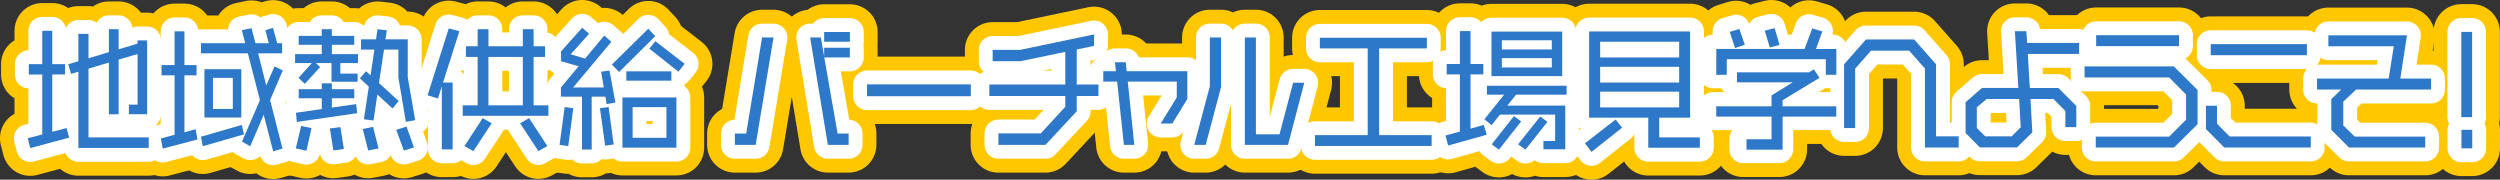
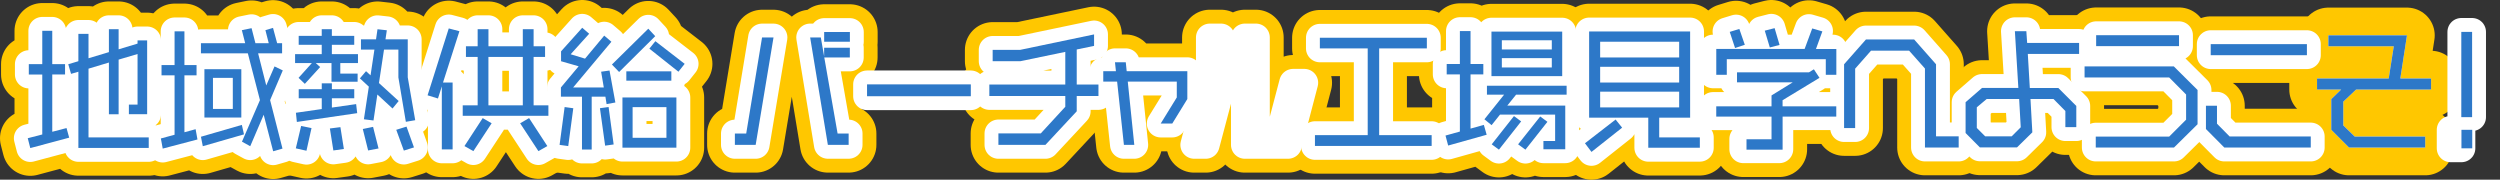
<svg xmlns="http://www.w3.org/2000/svg" xmlns:xlink="http://www.w3.org/1999/xlink" version="1.1" id="Layer_1" x="0px" y="0px" viewBox="0 0 900.76 64.74" style="enable-background:new 0 0 900.76 64.74;" xml:space="preserve">
  <rect x="0" y="0" width="900.76" height="64.74" fill="#333333" stroke="none" />
  <style type="text/css">
	.st0{fill:#FFC700;}
	.st1{clip-path:url(#SVGID_2_);fill:none;stroke:#FFC700;stroke-width:20;stroke-linejoin:round;stroke-miterlimit:10;}
	.st2{clip-path:url(#SVGID_4_);fill:none;stroke:#FFC700;stroke-width:20;stroke-linejoin:round;stroke-miterlimit:10;}
	.st3{clip-path:url(#SVGID_6_);fill:none;stroke:#FFC700;stroke-width:20;stroke-linejoin:round;stroke-miterlimit:10;}
	.st4{clip-path:url(#SVGID_8_);fill:none;stroke:#FFC700;stroke-width:20;stroke-linejoin:round;stroke-miterlimit:10;}
	.st5{clip-path:url(#SVGID_10_);fill:none;stroke:#FFC700;stroke-width:20;stroke-linejoin:round;stroke-miterlimit:10;}
	.st6{clip-path:url(#SVGID_12_);fill:none;stroke:#FFC700;stroke-width:20;stroke-linejoin:round;stroke-miterlimit:10;}
	.st7{clip-path:url(#SVGID_14_);fill:none;stroke:#FFC700;stroke-width:20;stroke-linejoin:round;stroke-miterlimit:10;}
	.st8{clip-path:url(#SVGID_16_);fill:none;stroke:#FFC700;stroke-width:20;stroke-linejoin:round;stroke-miterlimit:10;}
	.st9{clip-path:url(#SVGID_18_);fill:none;stroke:#FFC700;stroke-width:20;stroke-linejoin:round;stroke-miterlimit:10;}
	.st10{clip-path:url(#SVGID_20_);fill:none;stroke:#FFC700;stroke-width:20;stroke-linejoin:round;stroke-miterlimit:10;}
	.st11{clip-path:url(#SVGID_22_);fill:none;stroke:#FFC700;stroke-width:20;stroke-linejoin:round;stroke-miterlimit:10;}
	.st12{clip-path:url(#SVGID_24_);fill:none;stroke:#FFC700;stroke-width:20;stroke-linejoin:round;stroke-miterlimit:10;}
	.st13{clip-path:url(#SVGID_26_);fill:none;stroke:#FFC700;stroke-width:20;stroke-linejoin:round;stroke-miterlimit:10;}
	.st14{clip-path:url(#SVGID_28_);fill:none;stroke:#FFC700;stroke-width:20;stroke-linejoin:round;stroke-miterlimit:10;}
	.st15{clip-path:url(#SVGID_30_);fill:none;stroke:#FFC700;stroke-width:20;stroke-linejoin:round;stroke-miterlimit:10;}
	.st16{clip-path:url(#SVGID_32_);fill:none;stroke:#FFC700;stroke-width:20;stroke-linejoin:round;stroke-miterlimit:10;}
	.st17{clip-path:url(#SVGID_34_);fill:none;stroke:#FFC700;stroke-width:20;stroke-linejoin:round;stroke-miterlimit:10;}
	.st18{clip-path:url(#SVGID_36_);fill:none;stroke:#FFC700;stroke-width:20;stroke-linejoin:round;stroke-miterlimit:10;}
	.st19{clip-path:url(#SVGID_38_);fill:none;stroke:#FFC700;stroke-width:20;stroke-linejoin:round;stroke-miterlimit:10;}
	.st20{clip-path:url(#SVGID_40_);fill:none;stroke:#FFC700;stroke-width:20;stroke-linejoin:round;stroke-miterlimit:10;}
	.st21{fill:#FFFFFF;}
	.st22{clip-path:url(#SVGID_42_);fill:none;stroke:#FFFFFF;stroke-width:10;stroke-linejoin:round;stroke-miterlimit:10;}
	.st23{clip-path:url(#SVGID_44_);fill:none;stroke:#FFFFFF;stroke-width:10;stroke-linejoin:round;stroke-miterlimit:10;}
	.st24{clip-path:url(#SVGID_46_);fill:none;stroke:#FFFFFF;stroke-width:10;stroke-linejoin:round;stroke-miterlimit:10;}
	.st25{clip-path:url(#SVGID_48_);fill:none;stroke:#FFFFFF;stroke-width:10;stroke-linejoin:round;stroke-miterlimit:10;}
	.st26{clip-path:url(#SVGID_50_);fill:none;stroke:#FFFFFF;stroke-width:10;stroke-linejoin:round;stroke-miterlimit:10;}
	.st27{clip-path:url(#SVGID_52_);fill:none;stroke:#FFFFFF;stroke-width:10;stroke-linejoin:round;stroke-miterlimit:10;}
	.st28{fill:none;stroke:#FFFFFF;stroke-width:10;stroke-linejoin:round;stroke-miterlimit:10;}
	.st29{clip-path:url(#SVGID_54_);fill:none;stroke:#FFFFFF;stroke-width:10;stroke-linejoin:round;stroke-miterlimit:10;}
	.st30{clip-path:url(#SVGID_56_);fill:none;stroke:#FFFFFF;stroke-width:10;stroke-linejoin:round;stroke-miterlimit:10;}
	.st31{clip-path:url(#SVGID_58_);fill:none;stroke:#FFFFFF;stroke-width:10;stroke-linejoin:round;stroke-miterlimit:10;}
	.st32{clip-path:url(#SVGID_60_);fill:none;stroke:#FFFFFF;stroke-width:10;stroke-linejoin:round;stroke-miterlimit:10;}
	.st33{clip-path:url(#SVGID_62_);fill:none;stroke:#FFFFFF;stroke-width:10;stroke-linejoin:round;stroke-miterlimit:10;}
	.st34{clip-path:url(#SVGID_64_);fill:none;stroke:#FFFFFF;stroke-width:10;stroke-linejoin:round;stroke-miterlimit:10;}
	.st35{clip-path:url(#SVGID_66_);fill:none;stroke:#FFFFFF;stroke-width:10;stroke-linejoin:round;stroke-miterlimit:10;}
	.st36{clip-path:url(#SVGID_68_);fill:none;stroke:#FFFFFF;stroke-width:10;stroke-linejoin:round;stroke-miterlimit:10;}
	.st37{clip-path:url(#SVGID_70_);fill:none;stroke:#FFFFFF;stroke-width:10;stroke-linejoin:round;stroke-miterlimit:10;}
	.st38{clip-path:url(#SVGID_72_);fill:none;stroke:#FFFFFF;stroke-width:10;stroke-linejoin:round;stroke-miterlimit:10;}
	.st39{clip-path:url(#SVGID_74_);fill:none;stroke:#FFFFFF;stroke-width:10;stroke-linejoin:round;stroke-miterlimit:10;}
	.st40{clip-path:url(#SVGID_76_);fill:none;stroke:#FFFFFF;stroke-width:10;stroke-linejoin:round;stroke-miterlimit:10;}
	.st41{clip-path:url(#SVGID_78_);fill:none;stroke:#FFFFFF;stroke-width:10;stroke-linejoin:round;stroke-miterlimit:10;}
	.st42{fill:#2D78C8;}
</style>
  <path class="st0" d="M10.91,53.35L10,49.8l5.23-1.35v-21.6h-4.85V23.1h4.85v-12h3.6v12h4.61v3.74h-4.61v20.64l5.14-1.34l0.96,3.46  L10.91,53.35z M28.24,53.3V25.84l-2.64,0.77l-1.01-3.46l3.65-1.1v-9.84h3.65v8.78l7.35-2.21v-8.26h3.5v7.25l6.82-2.06v-1.15h3.46  v26.59h-6.58V37.7h3.12V19.46l-6.82,2.02v19.68h-3.5V22.53l-7.35,2.21v24.77h21.7v3.79H28.24z" />
  <g>
    <defs>
      <rect id="SVGID_1_" y="0" width="900.76" height="64.74" />
    </defs>
    <clipPath id="SVGID_2_">
      <use xlink:href="#SVGID_1_" style="overflow:visible;" />
    </clipPath>
    <path class="st1" d="M10.91,53.35L10,49.8l5.23-1.35v-21.6h-4.85V23.1h4.85v-12h3.6v12h4.61v3.74h-4.61v20.64l5.14-1.34l0.96,3.46   L10.91,53.35z M28.24,53.3V25.84l-2.64,0.77l-1.01-3.46l3.65-1.1v-9.84h3.65v8.78l7.35-2.21v-8.26h3.5v7.25l6.82-2.06v-1.15h3.46   v26.59h-6.58V37.7h3.12V19.46l-6.82,2.02v19.68h-3.5V22.53l-7.35,2.21v24.77h21.7v3.79H28.24z" />
  </g>
  <path class="st0" d="M58.63,53.54l-0.67-3.65l4.94-1.34V27.14h-4.7v-3.7h4.7V11.3h3.55v12.15h4.37v3.7h-4.37v20.5l4.03-1.1l0.67,3.7  L58.63,53.54z M97.32,36.07l4.46,17.47l-3.36,0.96l-3.41-13.15l-4.85,11.33l-2.98-1.63l6.48-14.98L89.3,19.22H72.4v-3.65h15.94  l-1.2-4.7l3.5-0.72l1.39,5.42h4.8l-1.2-4.7l2.74-0.82l1.49,5.52h1.78v3.65H93l2.93,11.57l2.98-6.86l2.98,1.44L97.32,36.07z   M73.07,52.68l-0.67-3.41l14.74-4.27l0.77,3.41L73.07,52.68z M73.65,24.93h13.3v17.43h-13.3V24.93z M83.88,28.05h-7.15v11.19h7.15  V28.05z" />
  <g>
    <defs>
      <rect id="SVGID_3_" y="0" width="900.76" height="64.74" />
    </defs>
    <clipPath id="SVGID_4_">
      <use xlink:href="#SVGID_3_" style="overflow:visible;" />
    </clipPath>
    <path class="st2" d="M58.63,53.54l-0.67-3.65l4.94-1.34V27.14h-4.7v-3.7h4.7V11.3h3.55v12.15h4.37v3.7h-4.37v20.5l4.03-1.1   l0.67,3.7L58.63,53.54z M97.32,36.07l4.46,17.47l-3.36,0.96l-3.41-13.15l-4.85,11.33l-2.98-1.63l6.48-14.98L89.3,19.22H72.4v-3.65   h15.94l-1.2-4.7l3.5-0.72l1.39,5.42h4.8l-1.2-4.7l2.74-0.82l1.49,5.52h1.78v3.65H93l2.93,11.57l2.98-6.86l2.98,1.44L97.32,36.07z    M73.07,52.68l-0.67-3.41l14.74-4.27l0.77,3.41L73.07,52.68z M73.65,24.93h13.3v17.43h-13.3V24.93z M83.88,28.05h-7.15v11.19h7.15   V28.05z" />
  </g>
  <path class="st0" d="M122.61,22.72v3.79h6.24v2.93h-9.41v-6.72h-5.67l1.58,1.44l-5.52,6.05l-2.26-2.16l4.8-5.33h-6.05V19.5h9.6  v-3.36h-8.3v-3.22h8.3v-2.4h3.65v2.4h8.06v3.22h-8.06v3.36h9.41v3.22H122.61z M110.42,54.31l-3.84-0.86l1.92-8.07l3.74,0.77  L110.42,54.31z M106.96,43.94l-0.34-3.31l9.31-1.34v-3.89h-8.3v-3.26h8.3v-2.11h3.65v2.11h8.06v3.26h-8.06v3.36l8.74-1.25l0.38,3.26  L106.96,43.94z M120.11,54.21l-1.25-7.92l3.79-0.48l1.25,7.87L120.11,54.21z M146.23,43.89l-2.69-15.99V17.87h-5.18l-1.82,12.05  l7.1,6.48l-2.21,2.69l-5.47-5.04l-1.39,9.36l-3.46-0.43l1.78-11.76l-3.22-2.98l2.21-2.59l1.63,1.49l1.39-9.26h-4.85v-3.7h5.43  l0.53-3.65l3.36,0.38l-0.48,3.26h8.02v13.68l2.69,15.46L146.23,43.89z M132.64,54.21l-1.92-7.73l3.7-0.77l1.97,7.78L132.64,54.21z   M145.51,54.26l-2.74-7.49l3.7-1.15l2.69,7.49L145.51,54.26z" />
  <g>
    <defs>
      <rect id="SVGID_5_" y="0" width="900.76" height="64.74" />
    </defs>
    <clipPath id="SVGID_6_">
      <use xlink:href="#SVGID_5_" style="overflow:visible;" />
    </clipPath>
    <path class="st3" d="M122.61,22.72v3.79h6.24v2.93h-9.41v-6.72h-5.67l1.58,1.44l-5.52,6.05l-2.26-2.16l4.8-5.33h-6.05V19.5h9.6   v-3.36h-8.3v-3.22h8.3v-2.4h3.65v2.4h8.06v3.22h-8.06v3.36h9.41v3.22H122.61z M110.42,54.31l-3.84-0.86l1.92-8.07l3.74,0.77   L110.42,54.31z M106.96,43.94l-0.34-3.31l9.31-1.34v-3.89h-8.3v-3.26h8.3v-2.11h3.65v2.11h8.06v3.26h-8.06v3.36l8.74-1.25   l0.38,3.26L106.96,43.94z M120.11,54.21l-1.25-7.92l3.79-0.48l1.25,7.87L120.11,54.21z M146.23,43.89l-2.69-15.99V17.87h-5.18   l-1.82,12.05l7.1,6.48l-2.21,2.69l-5.47-5.04l-1.39,9.36l-3.46-0.43l1.78-11.76l-3.22-2.98l2.21-2.59l1.63,1.49l1.39-9.26h-4.85   v-3.7h5.43l0.53-3.65l3.36,0.38l-0.48,3.26h8.02v13.68l2.69,15.46L146.23,43.89z M132.64,54.21l-1.92-7.73l3.7-0.77l1.97,7.78   L132.64,54.21z M145.51,54.26l-2.74-7.49l3.7-1.15l2.69,7.49L145.51,54.26z" />
  </g>
  <path class="st0" d="M159.62,29.73h3.46v24.1h-3.89V31.12l-1.39,4.37l-3.74-1.15l7.63-24.1l3.84,1.01L159.62,29.73z M166.72,41.73  v-3.79h5.38V20.51h-4.22v-3.84h4.22v-6.15h3.89v6.15h12.38v-6.15h3.89v6.15h4.13v3.84h-4.13v17.43h5.33v3.79H166.72z M170.56,54.45  l-3.22-1.82l6.58-10.08l3.22,1.87L170.56,54.45z M188.37,20.51h-12.39v17.43h12.39V20.51z M193.99,54.45l-6.58-10.03l3.22-1.87  l6.58,10.08L193.99,54.45z" />
  <g>
    <defs>
      <rect id="SVGID_7_" y="0" width="900.76" height="64.74" />
    </defs>
    <clipPath id="SVGID_8_">
      <use xlink:href="#SVGID_7_" style="overflow:visible;" />
    </clipPath>
    <path class="st4" d="M159.62,29.73h3.46v24.1h-3.89V31.12l-1.39,4.37l-3.74-1.15l7.63-24.1l3.84,1.01L159.62,29.73z M166.72,41.73   v-3.79h5.38V20.51h-4.22v-3.84h4.22v-6.15h3.89v6.15h12.38v-6.15h3.89v6.15h4.13v3.84h-4.13v17.43h5.33v3.79H166.72z M170.56,54.45   l-3.22-1.82l6.58-10.08l3.22,1.87L170.56,54.45z M188.37,20.51h-12.39v17.43h12.39V20.51z M193.99,54.45l-6.58-10.03l3.22-1.87   l6.58,10.08L193.99,54.45z" />
  </g>
  <path class="st0" d="M204.74,52.63l-3.12-0.43l1.82-13.63l3.12,0.43L204.74,52.63z M218.56,37.51l-0.43-2.69h-4.94v19.06h-3.5V34.82  h-7.59v-3.31l6.39-7.63l-6.34-1.82V18.5l7.63-8.5l2.5,2.16l-6.67,7.39l5.18,1.58l6.91-8.3l2.59,2.21l-13.78,16.47h11.04l-0.96-5.67  l3.02-0.43l2.11,11.52L218.56,37.51z M218.03,52.48l-1.87-13.49l3.12-0.43l1.82,13.49L218.03,52.48z M223.07,25.94l-2.59-2.69  l13.1-12.91l2.5,2.69L223.07,25.94z M224.27,35.11h19.44v18.1h-19.44V35.11z M225.67,25.7h16.22v3.36h-16.22V25.7z M240.12,38.61  h-12.19v11.04h12.19V38.61z M244.44,25.84l-10.47-8.31l2.16-2.69l10.56,8.16L244.44,25.84z" />
  <g>
    <defs>
      <rect id="SVGID_9_" y="0" width="900.76" height="64.74" />
    </defs>
    <clipPath id="SVGID_10_">
      <use xlink:href="#SVGID_9_" style="overflow:visible;" />
    </clipPath>
    <path class="st5" d="M204.74,52.63l-3.12-0.43l1.82-13.63l3.12,0.43L204.74,52.63z M218.56,37.51l-0.43-2.69h-4.94v19.06h-3.5   V34.82h-7.59v-3.31l6.39-7.63l-6.34-1.82V18.5l7.63-8.5l2.5,2.16l-6.67,7.39l5.18,1.58l6.91-8.3l2.59,2.21l-13.78,16.47h11.04   l-0.96-5.67l3.02-0.43l2.11,11.52L218.56,37.51z M218.03,52.48l-1.87-13.49l3.12-0.43l1.82,13.49L218.03,52.48z M223.07,25.94   l-2.59-2.69l13.1-12.91l2.5,2.69L223.07,25.94z M224.27,35.11h19.44v18.1h-19.44V35.11z M225.67,25.7h16.22v3.36h-16.22V25.7z    M240.12,38.61h-12.19v11.04h12.19V38.61z M244.44,25.84l-10.47-8.31l2.16-2.69l10.56,8.16L244.44,25.84z" />
  </g>
  <path class="st0" d="M272.27,52.2h-7.49v-4.08h4.08l5.71-34.61h4.13L272.27,52.2z M296.99,20.7l4.8,27.41h3.98v4.08h-7.49  l-6.38-38.69h3.84l1.2,6.82V17.2h9.26v3.5H296.99z M296.95,11.54h9.27v3.5h-9.27V11.54z" />
  <g>
    <defs>
      <rect id="SVGID_11_" y="0" width="900.76" height="64.74" />
    </defs>
    <clipPath id="SVGID_12_">
      <use xlink:href="#SVGID_11_" style="overflow:visible;" />
    </clipPath>
    <path class="st6" d="M272.27,52.2h-7.49v-4.08h4.08l5.71-34.61h4.13L272.27,52.2z M296.99,20.7l4.8,27.41h3.98v4.08h-7.49   l-6.38-38.69h3.84l1.2,6.82V17.2h9.26v3.5H296.99z M296.95,11.54h9.27v3.5h-9.27V11.54z" />
  </g>
  <rect x="312.4" y="30.4" class="st0" width="37.39" height="4.27" />
  <g>
    <defs>
-       <rect id="SVGID_13_" y="0" width="900.76" height="64.74" />
-     </defs>
+       </defs>
    <clipPath id="SVGID_14_">
      <use xlink:href="#SVGID_13_" style="overflow:visible;" />
    </clipPath>
    <rect x="312.4" y="30.4" class="st7" width="37.39" height="4.27" />
  </g>
  <polygon class="st0" points="387.95,34.58 387.95,40.1 376.67,52.2 359.73,52.2 359.73,48.07 374.99,48.07 383.83,38.47   383.83,34.58 356.46,34.58 356.46,30.45 383.83,30.45 383.83,18.69 367.65,22.05 357.66,22.05 357.66,17.97 367.55,17.97   394.2,12.4 394.2,16.53 387.95,17.83 387.95,30.45 395.78,30.45 395.78,34.58 " />
  <g>
    <defs>
      <rect id="SVGID_15_" y="0" width="900.76" height="64.74" />
    </defs>
    <clipPath id="SVGID_16_">
      <use xlink:href="#SVGID_15_" style="overflow:visible;" />
    </clipPath>
    <polygon class="st8" points="387.95,34.58 387.95,40.1 376.67,52.2 359.73,52.2 359.73,48.07 374.99,48.07 383.83,38.47    383.83,34.58 356.46,34.58 356.46,30.45 383.83,30.45 383.83,18.69 367.65,22.05 357.66,22.05 357.66,17.97 367.55,17.97    394.2,12.4 394.2,16.53 387.95,17.83 387.95,30.45 395.78,30.45 395.78,34.58  " />
  </g>
  <polygon class="st0" points="422.37,44.52 418.2,44.52 424,35.11 424,29.39 406.34,29.39 408.69,52.2 404.95,52.2 402.5,29.39   397.51,29.39 397.51,25.65 402.07,25.65 401.73,22.43 405.62,22.43 405.95,25.65 427.8,25.65 427.8,35.68 " />
  <g>
    <defs>
      <rect id="SVGID_17_" y="0" width="900.76" height="64.74" />
    </defs>
    <clipPath id="SVGID_18_">
      <use xlink:href="#SVGID_17_" style="overflow:visible;" />
    </clipPath>
    <polygon class="st9" points="422.37,44.52 418.2,44.52 424,35.11 424,29.39 406.34,29.39 408.69,52.2 404.95,52.2 402.5,29.39    397.51,29.39 397.51,25.65 402.07,25.65 401.73,22.43 405.62,22.43 405.95,25.65 427.8,25.65 427.8,35.68  " />
  </g>
  <path class="st0" d="M434.42,52.2h-4.13l5.62-21.12V13.5h4.03v17.91L434.42,52.2z M464.08,52.2h-15.55V13.5h3.98v34.9h8.5l4.9-18.58  h4.03L464.08,52.2z" />
  <g>
    <defs>
      <rect id="SVGID_19_" y="0" width="900.76" height="64.74" />
    </defs>
    <clipPath id="SVGID_20_">
      <use xlink:href="#SVGID_19_" style="overflow:visible;" />
    </clipPath>
    <path class="st10" d="M434.42,52.2h-4.13l5.62-21.12V13.5h4.03v17.91L434.42,52.2z M464.08,52.2h-15.55V13.5h3.98v34.9h8.5   l4.9-18.58h4.03L464.08,52.2z" />
  </g>
  <polygon class="st0" points="473.78,52.58 473.78,48.69 492.79,48.69 492.79,17.44 475.55,17.44 475.55,13.6 514.1,13.6   514.1,17.44 496.92,17.44 496.92,48.69 515.83,48.69 515.83,52.58 " />
  <g>
    <defs>
      <rect id="SVGID_21_" y="0" width="900.76" height="64.74" />
    </defs>
    <clipPath id="SVGID_22_">
      <use xlink:href="#SVGID_21_" style="overflow:visible;" />
    </clipPath>
    <polygon class="st11" points="473.78,52.58 473.78,48.69 492.79,48.69 492.79,17.44 475.55,17.44 475.55,13.6 514.1,13.6    514.1,17.44 496.92,17.44 496.92,48.69 515.83,48.69 515.83,52.58  " />
  </g>
  <path class="st0" d="M521.78,52.44l-0.96-3.6l5.18-1.44V26.8h-4.75v-3.74H526V11.2h3.84v11.86h4.61v3.74h-4.61v19.54l4.8-1.34  l1.01,3.55L521.78,52.44z M546.26,34.1l-3.17,3.94h20.88v15.75h-7.87V50.8h4.22v-9.5h-19.87l-3.02,3.79l-2.59-2.11l7.1-8.88h-6.19  v-3.22h28.71v3.22H546.26z M537.38,11.39h25.49v16.03h-25.49V11.39z M540.07,53.92L537.47,52l8.02-10.18l2.59,1.92L540.07,53.92z   M559.12,14.51h-18v3.31h18V14.51z M559.12,20.94h-18v3.36h18V20.94z M549.62,53.92L546.98,52l7.97-10.03l2.59,1.92L549.62,53.92z" />
  <g>
    <defs>
      <rect id="SVGID_23_" y="0" width="900.76" height="64.74" />
    </defs>
    <clipPath id="SVGID_24_">
      <use xlink:href="#SVGID_23_" style="overflow:visible;" />
    </clipPath>
    <path class="st12" d="M521.78,52.44l-0.96-3.6l5.18-1.44V26.8h-4.75v-3.74H526V11.2h3.84v11.86h4.61v3.74h-4.61v19.54l4.8-1.34   l1.01,3.55L521.78,52.44z M546.26,34.1l-3.17,3.94h20.88v15.75h-7.87V50.8h4.22v-9.5h-19.87l-3.02,3.79l-2.59-2.11l7.1-8.88h-6.19   v-3.22h28.71v3.22H546.26z M537.38,11.39h25.49v16.03h-25.49V11.39z M540.07,53.92L537.47,52l8.02-10.18l2.59,1.92L540.07,53.92z    M559.12,14.51h-18v3.31h18V14.51z M559.12,20.94h-18v3.36h18V20.94z M549.62,53.92L546.98,52l7.97-10.03l2.59,1.92L549.62,53.92z" />
  </g>
  <path class="st0" d="M573.42,54.74l-2.35-3.12l11.04-8.55l2.35,2.93L573.42,54.74z M593.88,53.25V42.4h-21.31V11.34h36.39V42.4  h-11.14v7.1h14.64v3.74H593.88z M605.01,15.04h-28.47v5.67h28.47V15.04z M605.01,24.06h-28.47v5.67h28.47V24.06z M605.01,33.04  h-28.47v5.66h28.47V33.04z" />
  <g>
    <defs>
      <rect id="SVGID_25_" y="0" width="900.76" height="64.74" />
    </defs>
    <clipPath id="SVGID_26_">
      <use xlink:href="#SVGID_25_" style="overflow:visible;" />
    </clipPath>
    <path class="st13" d="M573.42,54.74l-2.35-3.12l11.04-8.55l2.35,2.93L573.42,54.74z M593.88,53.25V42.4h-21.31V11.34h36.39V42.4   h-11.14v7.1h14.64v3.74H593.88z M605.01,15.04h-28.47v5.67h28.47V15.04z M605.01,24.06h-28.47v5.67h28.47V24.06z M605.01,33.04   h-28.47v5.66h28.47V33.04z" />
  </g>
-   <path class="st0" d="M656.66,26.8v-5.62h-35.67v5.62h-3.79v-9.31h31.83l2.74-7.39l3.65,1.06l-2.3,6.34h7.35v9.31H656.66z   M641.11,41.87v11.91H628.1v-3.74h9.02v-8.16H617.2v-3.7h19.92v-3.94l7.63-4.71h-20.07v-3.6h25.92l1.78-1.1l2.02,3.07l-13.3,8.06  v2.21h19.35v3.7H641.11z M623.97,17.15l-1.92-5.81l3.46-1.06l1.97,5.71L623.97,17.15z M636.5,16.96l-1.82-6.05l3.55-0.91l1.78,6.05  L636.5,16.96z" />
  <g>
    <defs>
      <rect id="SVGID_27_" y="0" width="900.76" height="64.74" />
    </defs>
    <clipPath id="SVGID_28_">
      <use xlink:href="#SVGID_27_" style="overflow:visible;" />
    </clipPath>
    <path class="st14" d="M656.66,26.8v-5.62h-35.67v5.62h-3.79v-9.31h31.83l2.74-7.39l3.65,1.06l-2.3,6.34h7.35v9.31H656.66z    M641.11,41.87v11.91H628.1v-3.74h9.02v-8.16H617.2v-3.7h19.92v-3.94l7.63-4.71h-20.07v-3.6h25.92l1.78-1.1l2.02,3.07l-13.3,8.06   v2.21h19.35v3.7H641.11z M623.97,17.15l-1.92-5.81l3.46-1.06l1.97,5.71L623.97,17.15z M636.5,16.96l-1.82-6.05l3.55-0.91l1.78,6.05   L636.5,16.96z" />
  </g>
  <polygon class="st0" points="693.57,53.16 693.57,24.69 687.86,18.26 674.13,18.26 668.42,24.74 668.42,46.15 664.43,46.15   664.43,23.15 672.31,14.22 689.68,14.22 697.56,23.15 697.56,49.12 705.72,49.12 705.72,53.16 " />
  <g>
    <defs>
      <rect id="SVGID_29_" y="0" width="900.76" height="64.74" />
    </defs>
    <clipPath id="SVGID_30_">
      <use xlink:href="#SVGID_29_" style="overflow:visible;" />
    </clipPath>
    <polygon class="st15" points="693.57,53.16 693.57,24.69 687.86,18.26 674.13,18.26 668.42,24.74 668.42,46.15 664.43,46.15    664.43,23.15 672.31,14.22 689.68,14.22 697.56,23.15 697.56,49.12 705.72,49.12 705.72,53.16  " />
  </g>
  <path class="st0" d="M730.63,19.46l0.72,12.24h10.27l6.48,6.48v7.63h-3.94V40l-4.27-4.32h-8.3l0.67,12l-5.52,5.42h-13.39l-5.14-5.18  V36.83l5.91-5.14h13.1l-1.25-20.45h4.13l0.29,4.22h18.72v3.98H730.63z M727.51,35.68H715.8l-3.55,2.98v7.44l3.02,3.02h9.55  l3.26-3.26L727.51,35.68z" />
  <g>
    <defs>
      <rect id="SVGID_31_" y="0" width="900.76" height="64.74" />
    </defs>
    <clipPath id="SVGID_32_">
      <use xlink:href="#SVGID_31_" style="overflow:visible;" />
    </clipPath>
    <path class="st16" d="M730.63,19.46l0.72,12.24h10.27l6.48,6.48v7.63h-3.94V40l-4.27-4.32h-8.3l0.67,12l-5.52,5.42h-13.39   l-5.14-5.18V36.83l5.91-5.14h13.1l-1.25-20.45h4.13l0.29,4.22h18.72v3.98H730.63z M727.51,35.68H715.8l-3.55,2.98v7.44l3.02,3.02   h9.55l3.26-3.26L727.51,35.68z" />
  </g>
  <path class="st0" d="M783.29,53.16h-28.18v-3.94h26.45l6.1-6.1v-9.07l-6.1-6.14h-30.48v-3.98h32.16l8.55,8.5v12.34L783.29,53.16z   M755.25,12.69h29.86v3.94h-29.86V12.69z" />
  <g>
    <defs>
      <rect id="SVGID_33_" y="0" width="900.76" height="64.74" />
    </defs>
    <clipPath id="SVGID_34_">
      <use xlink:href="#SVGID_33_" style="overflow:visible;" />
    </clipPath>
    <path class="st17" d="M783.29,53.16h-28.18v-3.94h26.45l6.1-6.1v-9.07l-6.1-6.14h-30.48v-3.98h32.16l8.55,8.5v12.34L783.29,53.16z    M755.25,12.69h29.86v3.94h-29.86V12.69z" />
  </g>
  <path class="st0" d="M801.43,53.16l-6.62-6.67v-8.4h3.98v6.48l4.56,4.61h29.23v3.98H801.43z M796.53,15.9h34.66v3.98h-34.66V15.9z" />
  <g>
    <defs>
      <rect id="SVGID_35_" y="0" width="900.76" height="64.74" />
    </defs>
    <clipPath id="SVGID_36_">
      <use xlink:href="#SVGID_35_" style="overflow:visible;" />
    </clipPath>
    <path class="st18" d="M801.43,53.16l-6.62-6.67v-8.4h3.98v6.48l4.56,4.61h29.23v3.98H801.43z M796.53,15.9h34.66v3.98h-34.66V15.9z   " />
  </g>
  <polygon class="st0" points="848.9,32.27 844.29,36.64 844.29,45.19 848.42,49.22 873.81,49.22 873.81,53.16 846.36,53.16   839.97,46.77 839.97,35.73 843.52,32.27 834.84,32.27 834.84,28.29 860.66,28.29 862.49,16.67 838.92,16.67 838.92,12.74   867.24,12.74 864.84,28.29 875.93,28.29 875.93,32.27 " />
  <g>
    <defs>
      <rect id="SVGID_37_" y="0" width="900.76" height="64.74" />
    </defs>
    <clipPath id="SVGID_38_">
      <use xlink:href="#SVGID_37_" style="overflow:visible;" />
    </clipPath>
    <polygon class="st19" points="848.9,32.27 844.29,36.64 844.29,45.19 848.42,49.22 873.81,49.22 873.81,53.16 846.36,53.16    839.97,46.77 839.97,35.73 843.52,32.27 834.84,32.27 834.84,28.29 860.66,28.29 862.49,16.67 838.92,16.67 838.92,12.74    867.24,12.74 864.84,28.29 875.93,28.29 875.93,32.27  " />
  </g>
  <path class="st0" d="M886.82,11.49h3.89v30.72h-3.89V11.49z M886.87,46.77h3.89v6.67h-3.89V46.77z" />
  <g>
    <defs>
      <rect id="SVGID_39_" y="0" width="900.76" height="64.74" />
    </defs>
    <clipPath id="SVGID_40_">
      <use xlink:href="#SVGID_39_" style="overflow:visible;" />
    </clipPath>
-     <path class="st20" d="M886.82,11.49h3.89v30.72h-3.89V11.49z M886.87,46.77h3.89v6.67h-3.89V46.77z" />
  </g>
  <path class="st21" d="M10.91,53.35L10,49.8l5.23-1.35v-21.6h-4.85V23.1h4.85v-12h3.6v12h4.61v3.74h-4.61v20.64l5.14-1.34l0.96,3.46  L10.91,53.35z M28.24,53.3V25.84l-2.64,0.77l-1.01-3.46l3.65-1.1v-9.84h3.65v8.78l7.35-2.21v-8.26h3.5v7.25l6.82-2.06v-1.15h3.46  v26.59h-6.58V37.7h3.12V19.46l-6.82,2.02v19.68h-3.5V22.53l-7.35,2.21v24.77h21.7v3.79H28.24z" />
  <g>
    <defs>
      <rect id="SVGID_41_" y="0" width="900.76" height="64.74" />
    </defs>
    <clipPath id="SVGID_42_">
      <use xlink:href="#SVGID_41_" style="overflow:visible;" />
    </clipPath>
    <path class="st22" d="M10.91,53.35L10,49.8l5.23-1.35v-21.6h-4.85V23.1h4.85v-12h3.6v12h4.61v3.74h-4.61v20.64l5.14-1.34l0.96,3.46   L10.91,53.35z M28.24,53.3V25.84l-2.64,0.77l-1.01-3.46l3.65-1.1v-9.84h3.65v8.78l7.35-2.21v-8.26h3.5v7.25l6.82-2.06v-1.15h3.46   v26.59h-6.58V37.7h3.12V19.46l-6.82,2.02v19.68h-3.5V22.53l-7.35,2.21v24.77h21.7v3.79H28.24z" />
  </g>
  <path class="st21" d="M58.63,53.54l-0.67-3.65l4.94-1.34V27.14h-4.7v-3.7h4.7V11.3h3.55v12.15h4.37v3.7h-4.37v20.5l4.03-1.1  l0.67,3.7L58.63,53.54z M97.32,36.07l4.46,17.47l-3.36,0.96l-3.41-13.15l-4.85,11.33l-2.98-1.63l6.48-14.98L89.3,19.22H72.4v-3.65  h15.94l-1.2-4.7l3.5-0.72l1.39,5.42h4.8l-1.2-4.7l2.74-0.82l1.49,5.52h1.78v3.65H93l2.93,11.57l2.98-6.86l2.98,1.44L97.32,36.07z   M73.07,52.68l-0.67-3.41l14.74-4.27l0.77,3.41L73.07,52.68z M73.65,24.93h13.3v17.43h-13.3V24.93z M83.88,28.05h-7.15v11.19h7.15  V28.05z" />
  <g>
    <defs>
      <rect id="SVGID_43_" y="0" width="900.76" height="64.74" />
    </defs>
    <clipPath id="SVGID_44_">
      <use xlink:href="#SVGID_43_" style="overflow:visible;" />
    </clipPath>
    <path class="st23" d="M58.63,53.54l-0.67-3.65l4.94-1.34V27.14h-4.7v-3.7h4.7V11.3h3.55v12.15h4.37v3.7h-4.37v20.5l4.03-1.1   l0.67,3.7L58.63,53.54z M97.32,36.07l4.46,17.47l-3.36,0.96l-3.41-13.15l-4.85,11.33l-2.98-1.63l6.48-14.98L89.3,19.22H72.4v-3.65   h15.94l-1.2-4.7l3.5-0.72l1.39,5.42h4.8l-1.2-4.7l2.74-0.82l1.49,5.52h1.78v3.65H93l2.93,11.57l2.98-6.86l2.98,1.44L97.32,36.07z    M73.07,52.68l-0.67-3.41l14.74-4.27l0.77,3.41L73.07,52.68z M73.65,24.93h13.3v17.43h-13.3V24.93z M83.88,28.05h-7.15v11.19h7.15   V28.05z" />
  </g>
  <path class="st21" d="M122.61,22.72v3.79h6.24v2.93h-9.41v-6.72h-5.67l1.58,1.44l-5.52,6.05l-2.26-2.16l4.8-5.33h-6.05V19.5h9.6  v-3.36h-8.3v-3.22h8.3v-2.4h3.65v2.4h8.06v3.22h-8.06v3.36h9.41v3.22H122.61z M110.42,54.31l-3.84-0.86l1.92-8.07l3.74,0.77  L110.42,54.31z M106.96,43.94l-0.34-3.31l9.31-1.34v-3.89h-8.3v-3.26h8.3v-2.11h3.65v2.11h8.06v3.26h-8.06v3.36l8.74-1.25l0.38,3.26  L106.96,43.94z M120.11,54.21l-1.25-7.92l3.79-0.48l1.25,7.87L120.11,54.21z M146.23,43.89l-2.69-15.99V17.87h-5.18l-1.82,12.05  l7.1,6.48l-2.21,2.69l-5.47-5.04l-1.39,9.36l-3.46-0.43l1.78-11.76l-3.22-2.98l2.21-2.59l1.63,1.49l1.39-9.26h-4.85v-3.7h5.43  l0.53-3.65l3.36,0.38l-0.48,3.26h8.02v13.68l2.69,15.46L146.23,43.89z M132.64,54.21l-1.92-7.73l3.7-0.77l1.97,7.78L132.64,54.21z   M145.51,54.26l-2.74-7.49l3.7-1.15l2.69,7.49L145.51,54.26z" />
  <g>
    <defs>
      <rect id="SVGID_45_" y="0" width="900.76" height="64.74" />
    </defs>
    <clipPath id="SVGID_46_">
      <use xlink:href="#SVGID_45_" style="overflow:visible;" />
    </clipPath>
    <path class="st24" d="M122.61,22.72v3.79h6.24v2.93h-9.41v-6.72h-5.67l1.58,1.44l-5.52,6.05l-2.26-2.16l4.8-5.33h-6.05V19.5h9.6   v-3.36h-8.3v-3.22h8.3v-2.4h3.65v2.4h8.06v3.22h-8.06v3.36h9.41v3.22H122.61z M110.42,54.31l-3.84-0.86l1.92-8.07l3.74,0.77   L110.42,54.31z M106.96,43.94l-0.34-3.31l9.31-1.34v-3.89h-8.3v-3.26h8.3v-2.11h3.65v2.11h8.06v3.26h-8.06v3.36l8.74-1.25   l0.38,3.26L106.96,43.94z M120.11,54.21l-1.25-7.92l3.79-0.48l1.25,7.87L120.11,54.21z M146.23,43.89l-2.69-15.99V17.87h-5.18   l-1.82,12.05l7.1,6.48l-2.21,2.69l-5.47-5.04l-1.39,9.36l-3.46-0.43l1.78-11.76l-3.22-2.98l2.21-2.59l1.63,1.49l1.39-9.26h-4.85   v-3.7h5.43l0.53-3.65l3.36,0.38l-0.48,3.26h8.02v13.68l2.69,15.46L146.23,43.89z M132.64,54.21l-1.92-7.73l3.7-0.77l1.97,7.78   L132.64,54.21z M145.51,54.26l-2.74-7.49l3.7-1.15l2.69,7.49L145.51,54.26z" />
  </g>
  <path class="st21" d="M159.62,29.73h3.46v24.1h-3.89V31.12l-1.39,4.37l-3.74-1.15l7.63-24.1l3.84,1.01L159.62,29.73z M166.72,41.73  v-3.79h5.38V20.51h-4.22v-3.84h4.22v-6.15h3.89v6.15h12.38v-6.15h3.89v6.15h4.13v3.84h-4.13v17.43h5.33v3.79H166.72z M170.56,54.45  l-3.22-1.82l6.58-10.08l3.22,1.87L170.56,54.45z M188.37,20.51h-12.39v17.43h12.39V20.51z M193.99,54.45l-6.58-10.03l3.22-1.87  l6.58,10.08L193.99,54.45z" />
  <g>
    <defs>
      <rect id="SVGID_47_" y="0" width="900.76" height="64.74" />
    </defs>
    <clipPath id="SVGID_48_">
      <use xlink:href="#SVGID_47_" style="overflow:visible;" />
    </clipPath>
    <path class="st25" d="M159.62,29.73h3.46v24.1h-3.89V31.12l-1.39,4.37l-3.74-1.15l7.63-24.1l3.84,1.01L159.62,29.73z M166.72,41.73   v-3.79h5.38V20.51h-4.22v-3.84h4.22v-6.15h3.89v6.15h12.38v-6.15h3.89v6.15h4.13v3.84h-4.13v17.43h5.33v3.79H166.72z M170.56,54.45   l-3.22-1.82l6.58-10.08l3.22,1.87L170.56,54.45z M188.37,20.51h-12.39v17.43h12.39V20.51z M193.99,54.45l-6.58-10.03l3.22-1.87   l6.58,10.08L193.99,54.45z" />
  </g>
  <path class="st21" d="M204.74,52.63l-3.12-0.43l1.82-13.63l3.12,0.43L204.74,52.63z M218.56,37.51l-0.43-2.69h-4.94v19.06h-3.5  V34.82h-7.59v-3.31l6.39-7.63l-6.34-1.82V18.5l7.63-8.5l2.5,2.16l-6.67,7.39l5.18,1.58l6.91-8.3l2.59,2.21l-13.78,16.47h11.04  l-0.96-5.67l3.02-0.43l2.11,11.52L218.56,37.51z M218.03,52.48l-1.87-13.49l3.12-0.43l1.82,13.49L218.03,52.48z M223.07,25.94  l-2.59-2.69l13.1-12.91l2.5,2.69L223.07,25.94z M224.27,35.11h19.44v18.1h-19.44V35.11z M225.67,25.7h16.22v3.36h-16.22V25.7z   M240.12,38.61h-12.19v11.04h12.19V38.61z M244.44,25.84l-10.47-8.31l2.16-2.69l10.56,8.16L244.44,25.84z" />
  <g>
    <defs>
      <rect id="SVGID_49_" y="0" width="900.76" height="64.74" />
    </defs>
    <clipPath id="SVGID_50_">
      <use xlink:href="#SVGID_49_" style="overflow:visible;" />
    </clipPath>
    <path class="st26" d="M204.74,52.63l-3.12-0.43l1.82-13.63l3.12,0.43L204.74,52.63z M218.56,37.51l-0.43-2.69h-4.94v19.06h-3.5   V34.82h-7.59v-3.31l6.39-7.63l-6.34-1.82V18.5l7.63-8.5l2.5,2.16l-6.67,7.39l5.18,1.58l6.91-8.3l2.59,2.21l-13.78,16.47h11.04   l-0.96-5.67l3.02-0.43l2.11,11.52L218.56,37.51z M218.03,52.48l-1.87-13.49l3.12-0.43l1.82,13.49L218.03,52.48z M223.07,25.94   l-2.59-2.69l13.1-12.91l2.5,2.69L223.07,25.94z M224.27,35.11h19.44v18.1h-19.44V35.11z M225.67,25.7h16.22v3.36h-16.22V25.7z    M240.12,38.61h-12.19v11.04h12.19V38.61z M244.44,25.84l-10.47-8.31l2.16-2.69l10.56,8.16L244.44,25.84z" />
  </g>
  <path class="st21" d="M272.27,52.2h-7.49v-4.08h4.08l5.71-34.61h4.13L272.27,52.2z M296.99,20.7l4.8,27.41h3.98v4.08h-7.49  l-6.38-38.69h3.84l1.2,6.82V17.2h9.26v3.5H296.99z M296.95,11.54h9.27v3.5h-9.27V11.54z" />
  <g>
    <defs>
      <rect id="SVGID_51_" y="0" width="900.76" height="64.74" />
    </defs>
    <clipPath id="SVGID_52_">
      <use xlink:href="#SVGID_51_" style="overflow:visible;" />
    </clipPath>
    <path class="st27" d="M272.27,52.2h-7.49v-4.08h4.08l5.71-34.61h4.13L272.27,52.2z M296.99,20.7l4.8,27.41h3.98v4.08h-7.49   l-6.38-38.69h3.84l1.2,6.82V17.2h9.26v3.5H296.99z M296.95,11.54h9.27v3.5h-9.27V11.54z" />
  </g>
  <rect x="312.4" y="30.4" class="st21" width="37.39" height="4.27" />
  <rect x="312.4" y="30.4" class="st28" width="37.39" height="4.27" />
  <polygon class="st21" points="387.95,34.58 387.95,40.1 376.67,52.2 359.73,52.2 359.73,48.07 374.99,48.07 383.83,38.47   383.83,34.58 356.46,34.58 356.46,30.45 383.83,30.45 383.83,18.69 367.65,22.05 357.66,22.05 357.66,17.97 367.55,17.97   394.2,12.4 394.2,16.53 387.95,17.83 387.95,30.45 395.78,30.45 395.78,34.58 " />
  <g>
    <defs>
      <rect id="SVGID_53_" y="0" width="900.76" height="64.74" />
    </defs>
    <clipPath id="SVGID_54_">
      <use xlink:href="#SVGID_53_" style="overflow:visible;" />
    </clipPath>
    <polygon class="st29" points="387.95,34.58 387.95,40.1 376.67,52.2 359.73,52.2 359.73,48.07 374.99,48.07 383.83,38.47    383.83,34.58 356.46,34.58 356.46,30.45 383.83,30.45 383.83,18.69 367.65,22.05 357.66,22.05 357.66,17.97 367.55,17.97    394.2,12.4 394.2,16.53 387.95,17.83 387.95,30.45 395.78,30.45 395.78,34.58  " />
  </g>
  <polygon class="st21" points="422.37,44.52 418.2,44.52 424,35.11 424,29.39 406.34,29.39 408.69,52.2 404.95,52.2 402.5,29.39   397.51,29.39 397.51,25.65 402.07,25.65 401.73,22.43 405.62,22.43 405.95,25.65 427.8,25.65 427.8,35.68 " />
  <g>
    <defs>
      <rect id="SVGID_55_" y="0" width="900.76" height="64.74" />
    </defs>
    <clipPath id="SVGID_56_">
      <use xlink:href="#SVGID_55_" style="overflow:visible;" />
    </clipPath>
    <polygon class="st30" points="422.37,44.52 418.2,44.52 424,35.11 424,29.39 406.34,29.39 408.69,52.2 404.95,52.2 402.5,29.39    397.51,29.39 397.51,25.65 402.07,25.65 401.73,22.43 405.62,22.43 405.95,25.65 427.8,25.65 427.8,35.68  " />
  </g>
  <path class="st21" d="M434.42,52.2h-4.13l5.62-21.12V13.5h4.03v17.91L434.42,52.2z M464.08,52.2h-15.55V13.5h3.98v34.9h8.5  l4.9-18.58h4.03L464.08,52.2z" />
  <g>
    <defs>
      <rect id="SVGID_57_" y="0" width="900.76" height="64.74" />
    </defs>
    <clipPath id="SVGID_58_">
      <use xlink:href="#SVGID_57_" style="overflow:visible;" />
    </clipPath>
    <path class="st31" d="M434.42,52.2h-4.13l5.62-21.12V13.5h4.03v17.91L434.42,52.2z M464.08,52.2h-15.55V13.5h3.98v34.9h8.5   l4.9-18.58h4.03L464.08,52.2z" />
  </g>
  <polygon class="st21" points="473.78,52.58 473.78,48.69 492.79,48.69 492.79,17.44 475.55,17.44 475.55,13.6 514.1,13.6   514.1,17.44 496.92,17.44 496.92,48.69 515.83,48.69 515.83,52.58 " />
  <g>
    <defs>
      <rect id="SVGID_59_" y="0" width="900.76" height="64.74" />
    </defs>
    <clipPath id="SVGID_60_">
      <use xlink:href="#SVGID_59_" style="overflow:visible;" />
    </clipPath>
    <polygon class="st32" points="473.78,52.58 473.78,48.69 492.79,48.69 492.79,17.44 475.55,17.44 475.55,13.6 514.1,13.6    514.1,17.44 496.92,17.44 496.92,48.69 515.83,48.69 515.83,52.58  " />
  </g>
  <path class="st21" d="M521.78,52.44l-0.96-3.6l5.18-1.44V26.8h-4.75v-3.74H526V11.2h3.84v11.86h4.61v3.74h-4.61v19.54l4.8-1.34  l1.01,3.55L521.78,52.44z M546.26,34.1l-3.17,3.94h20.88v15.75h-7.87V50.8h4.22v-9.5h-19.87l-3.02,3.79l-2.59-2.11l7.1-8.88h-6.19  v-3.22h28.71v3.22H546.26z M537.38,11.39h25.49v16.03h-25.49V11.39z M540.07,53.92L537.47,52l8.02-10.18l2.59,1.92L540.07,53.92z   M559.12,14.51h-18v3.31h18V14.51z M559.12,20.94h-18v3.36h18V20.94z M549.62,53.92L546.98,52l7.97-10.03l2.59,1.92L549.62,53.92z" />
  <g>
    <defs>
      <rect id="SVGID_61_" y="0" width="900.76" height="64.74" />
    </defs>
    <clipPath id="SVGID_62_">
      <use xlink:href="#SVGID_61_" style="overflow:visible;" />
    </clipPath>
    <path class="st33" d="M521.78,52.44l-0.96-3.6l5.18-1.44V26.8h-4.75v-3.74H526V11.2h3.84v11.86h4.61v3.74h-4.61v19.54l4.8-1.34   l1.01,3.55L521.78,52.44z M546.26,34.1l-3.17,3.94h20.88v15.75h-7.87V50.8h4.22v-9.5h-19.87l-3.02,3.79l-2.59-2.11l7.1-8.88h-6.19   v-3.22h28.71v3.22H546.26z M537.38,11.39h25.49v16.03h-25.49V11.39z M540.07,53.92L537.47,52l8.02-10.18l2.59,1.92L540.07,53.92z    M559.12,14.51h-18v3.31h18V14.51z M559.12,20.94h-18v3.36h18V20.94z M549.62,53.92L546.98,52l7.97-10.03l2.59,1.92L549.62,53.92z" />
  </g>
  <path class="st21" d="M573.42,54.74l-2.35-3.12l11.04-8.55l2.35,2.93L573.42,54.74z M593.88,53.25V42.4h-21.31V11.34h36.39V42.4  h-11.14v7.1h14.64v3.74H593.88z M605.01,15.04h-28.47v5.67h28.47V15.04z M605.01,24.06h-28.47v5.67h28.47V24.06z M605.01,33.04  h-28.47v5.66h28.47V33.04z" />
  <g>
    <defs>
      <rect id="SVGID_63_" y="0" width="900.76" height="64.74" />
    </defs>
    <clipPath id="SVGID_64_">
      <use xlink:href="#SVGID_63_" style="overflow:visible;" />
    </clipPath>
    <path class="st34" d="M573.42,54.74l-2.35-3.12l11.04-8.55l2.35,2.93L573.42,54.74z M593.88,53.25V42.4h-21.31V11.34h36.39V42.4   h-11.14v7.1h14.64v3.74H593.88z M605.01,15.04h-28.47v5.67h28.47V15.04z M605.01,24.06h-28.47v5.67h28.47V24.06z M605.01,33.04   h-28.47v5.66h28.47V33.04z" />
  </g>
  <path class="st21" d="M656.66,26.8v-5.62h-35.67v5.62h-3.79v-9.31h31.83l2.74-7.39l3.65,1.06l-2.3,6.34h7.35v9.31H656.66z   M641.11,41.87v11.91H628.1v-3.74h9.02v-8.16H617.2v-3.7h19.92v-3.94l7.63-4.71h-20.07v-3.6h25.92l1.78-1.1l2.02,3.07l-13.3,8.06  v2.21h19.35v3.7H641.11z M623.97,17.15l-1.92-5.81l3.46-1.06l1.97,5.71L623.97,17.15z M636.5,16.96l-1.82-6.05l3.55-0.91l1.78,6.05  L636.5,16.96z" />
  <g>
    <defs>
      <rect id="SVGID_65_" y="0" width="900.76" height="64.74" />
    </defs>
    <clipPath id="SVGID_66_">
      <use xlink:href="#SVGID_65_" style="overflow:visible;" />
    </clipPath>
    <path class="st35" d="M656.66,26.8v-5.62h-35.67v5.62h-3.79v-9.31h31.83l2.74-7.39l3.65,1.06l-2.3,6.34h7.35v9.31H656.66z    M641.11,41.87v11.91H628.1v-3.74h9.02v-8.16H617.2v-3.7h19.92v-3.94l7.63-4.71h-20.07v-3.6h25.92l1.78-1.1l2.02,3.07l-13.3,8.06   v2.21h19.35v3.7H641.11z M623.97,17.15l-1.92-5.81l3.46-1.06l1.97,5.71L623.97,17.15z M636.5,16.96l-1.82-6.05l3.55-0.91l1.78,6.05   L636.5,16.96z" />
  </g>
  <polygon class="st21" points="693.57,53.16 693.57,24.69 687.86,18.26 674.13,18.26 668.42,24.74 668.42,46.15 664.43,46.15   664.43,23.15 672.31,14.22 689.68,14.22 697.56,23.15 697.56,49.12 705.72,49.12 705.72,53.16 " />
  <g>
    <defs>
      <rect id="SVGID_67_" y="0" width="900.76" height="64.74" />
    </defs>
    <clipPath id="SVGID_68_">
      <use xlink:href="#SVGID_67_" style="overflow:visible;" />
    </clipPath>
    <polygon class="st36" points="693.57,53.16 693.57,24.69 687.86,18.26 674.13,18.26 668.42,24.74 668.42,46.15 664.43,46.15    664.43,23.15 672.31,14.22 689.68,14.22 697.56,23.15 697.56,49.12 705.72,49.12 705.72,53.16  " />
  </g>
  <path class="st21" d="M730.63,19.46l0.72,12.24h10.27l6.48,6.48v7.63h-3.94V40l-4.27-4.32h-8.3l0.67,12l-5.52,5.42h-13.39  l-5.14-5.18V36.83l5.91-5.14h13.1l-1.25-20.45h4.13l0.29,4.22h18.72v3.98H730.63z M727.51,35.68H715.8l-3.55,2.98v7.44l3.02,3.02  h9.55l3.26-3.26L727.51,35.68z" />
  <g>
    <defs>
      <rect id="SVGID_69_" y="0" width="900.76" height="64.74" />
    </defs>
    <clipPath id="SVGID_70_">
      <use xlink:href="#SVGID_69_" style="overflow:visible;" />
    </clipPath>
    <path class="st37" d="M730.63,19.46l0.72,12.24h10.27l6.48,6.48v7.63h-3.94V40l-4.27-4.32h-8.3l0.67,12l-5.52,5.42h-13.39   l-5.14-5.18V36.83l5.91-5.14h13.1l-1.25-20.45h4.13l0.29,4.22h18.72v3.98H730.63z M727.51,35.68H715.8l-3.55,2.98v7.44l3.02,3.02   h9.55l3.26-3.26L727.51,35.68z" />
  </g>
  <path class="st21" d="M783.29,53.16h-28.18v-3.94h26.45l6.1-6.1v-9.07l-6.1-6.14h-30.48v-3.98h32.16l8.55,8.5v12.34L783.29,53.16z   M755.25,12.69h29.86v3.94h-29.86V12.69z" />
  <g>
    <defs>
      <rect id="SVGID_71_" y="0" width="900.76" height="64.74" />
    </defs>
    <clipPath id="SVGID_72_">
      <use xlink:href="#SVGID_71_" style="overflow:visible;" />
    </clipPath>
    <path class="st38" d="M783.29,53.16h-28.18v-3.94h26.45l6.1-6.1v-9.07l-6.1-6.14h-30.48v-3.98h32.16l8.55,8.5v12.34L783.29,53.16z    M755.25,12.69h29.86v3.94h-29.86V12.69z" />
  </g>
  <path class="st21" d="M801.43,53.16l-6.62-6.67v-8.4h3.98v6.48l4.56,4.61h29.23v3.98H801.43z M796.53,15.9h34.66v3.98h-34.66V15.9z" />
  <g>
    <defs>
      <rect id="SVGID_73_" y="0" width="900.76" height="64.74" />
    </defs>
    <clipPath id="SVGID_74_">
      <use xlink:href="#SVGID_73_" style="overflow:visible;" />
    </clipPath>
    <path class="st39" d="M801.43,53.16l-6.62-6.67v-8.4h3.98v6.48l4.56,4.61h29.23v3.98H801.43z M796.53,15.9h34.66v3.98h-34.66V15.9z   " />
  </g>
  <polygon class="st21" points="848.9,32.27 844.29,36.64 844.29,45.19 848.42,49.22 873.81,49.22 873.81,53.16 846.36,53.16   839.97,46.77 839.97,35.73 843.52,32.27 834.84,32.27 834.84,28.29 860.66,28.29 862.49,16.67 838.92,16.67 838.92,12.74   867.24,12.74 864.84,28.29 875.93,28.29 875.93,32.27 " />
  <g>
    <defs>
      <rect id="SVGID_75_" y="0" width="900.76" height="64.74" />
    </defs>
    <clipPath id="SVGID_76_">
      <use xlink:href="#SVGID_75_" style="overflow:visible;" />
    </clipPath>
-     <polygon class="st40" points="848.9,32.27 844.29,36.64 844.29,45.19 848.42,49.22 873.81,49.22 873.81,53.16 846.36,53.16    839.97,46.77 839.97,35.73 843.52,32.27 834.84,32.27 834.84,28.29 860.66,28.29 862.49,16.67 838.92,16.67 838.92,12.74    867.24,12.74 864.84,28.29 875.93,28.29 875.93,32.27  " />
  </g>
  <path class="st21" d="M886.82,11.49h3.89v30.72h-3.89V11.49z M886.87,46.77h3.89v6.67h-3.89V46.77z" />
  <g>
    <defs>
      <rect id="SVGID_77_" y="0" width="900.76" height="64.74" />
    </defs>
    <clipPath id="SVGID_78_">
      <use xlink:href="#SVGID_77_" style="overflow:visible;" />
    </clipPath>
-     <path class="st41" d="M886.82,11.49h3.89v30.72h-3.89V11.49z M886.87,46.77h3.89v6.67h-3.89V46.77z" />
+     <path class="st41" d="M886.82,11.49h3.89v30.72h-3.89V11.49z M886.87,46.77v6.67h-3.89V46.77z" />
  </g>
  <path class="st42" d="M10.91,53.35L10,49.8l5.23-1.35v-21.6h-4.85V23.1h4.85v-12h3.6v12h4.61v3.74h-4.61v20.64l5.14-1.34l0.96,3.46  L10.91,53.35z M28.24,53.3V25.84l-2.64,0.77l-1.01-3.46l3.65-1.1v-9.84h3.65v8.78l7.35-2.21v-8.26h3.5v7.25l6.82-2.06v-1.15h3.46  v26.59h-6.58V37.7h3.12V19.46l-6.82,2.02v19.68h-3.5V22.53l-7.35,2.21v24.77h21.7v3.79H28.24z" />
  <path class="st42" d="M58.63,53.54l-0.67-3.65l4.94-1.34V27.14h-4.7v-3.7h4.7V11.3h3.55v12.15h4.37v3.7h-4.37v20.5l4.03-1.1  l0.67,3.7L58.63,53.54z M97.32,36.07l4.46,17.47l-3.36,0.96l-3.41-13.15l-4.85,11.33l-2.98-1.63l6.48-14.98L89.3,19.22H72.4v-3.65  h15.94l-1.2-4.7l3.5-0.72l1.39,5.42h4.8l-1.2-4.7l2.74-0.82l1.49,5.52h1.78v3.65H93l2.93,11.57l2.98-6.86l2.98,1.44L97.32,36.07z   M73.07,52.68l-0.67-3.41l14.74-4.27l0.77,3.41L73.07,52.68z M73.65,24.93h13.3v17.43h-13.3V24.93z M83.88,28.05h-7.15v11.19h7.15  V28.05z" />
  <path class="st42" d="M122.61,22.72v3.79h6.24v2.93h-9.41v-6.72h-5.67l1.58,1.44l-5.52,6.05l-2.26-2.16l4.8-5.33h-6.05V19.5h9.6  v-3.36h-8.3v-3.22h8.3v-2.4h3.65v2.4h8.06v3.22h-8.06v3.36h9.41v3.22H122.61z M110.42,54.31l-3.84-0.86l1.92-8.07l3.74,0.77  L110.42,54.31z M106.96,43.94l-0.34-3.31l9.31-1.34v-3.89h-8.3v-3.26h8.3v-2.11h3.65v2.11h8.06v3.26h-8.06v3.36l8.74-1.25l0.38,3.26  L106.96,43.94z M120.11,54.21l-1.25-7.92l3.79-0.48l1.25,7.87L120.11,54.21z M146.23,43.89l-2.69-15.99V17.87h-5.18l-1.82,12.05  l7.1,6.48l-2.21,2.69l-5.47-5.04l-1.39,9.36l-3.46-0.43l1.78-11.76l-3.22-2.98l2.21-2.59l1.63,1.49l1.39-9.26h-4.85v-3.7h5.43  l0.53-3.65l3.36,0.38l-0.48,3.26h8.02v13.68l2.69,15.46L146.23,43.89z M132.64,54.21l-1.92-7.73l3.7-0.77l1.97,7.78L132.64,54.21z   M145.51,54.26l-2.74-7.49l3.7-1.15l2.69,7.49L145.51,54.26z" />
  <path class="st42" d="M159.62,29.73h3.46v24.1h-3.89V31.12l-1.39,4.37l-3.74-1.15l7.63-24.1l3.84,1.01L159.62,29.73z M166.72,41.73  v-3.79h5.38V20.51h-4.22v-3.84h4.22v-6.15h3.89v6.15h12.38v-6.15h3.89v6.15h4.13v3.84h-4.13v17.43h5.33v3.79H166.72z M170.56,54.45  l-3.22-1.82l6.58-10.08l3.22,1.87L170.56,54.45z M188.37,20.51h-12.39v17.43h12.39V20.51z M193.99,54.45l-6.58-10.03l3.22-1.87  l6.58,10.08L193.99,54.45z" />
  <path class="st42" d="M204.74,52.63l-3.12-0.43l1.82-13.63l3.12,0.43L204.74,52.63z M218.56,37.51l-0.43-2.69h-4.94v19.06h-3.5  V34.82h-7.59v-3.31l6.39-7.63l-6.34-1.82V18.5l7.63-8.5l2.5,2.16l-6.67,7.39l5.18,1.58l6.91-8.3l2.59,2.21l-13.78,16.47h11.04  l-0.96-5.67l3.02-0.43l2.11,11.52L218.56,37.51z M218.03,52.48l-1.87-13.49l3.12-0.43l1.82,13.49L218.03,52.48z M223.07,25.94  l-2.59-2.69l13.1-12.91l2.5,2.69L223.07,25.94z M224.27,35.11h19.44v18.1h-19.44V35.11z M225.67,25.7h16.22v3.36h-16.22V25.7z   M240.12,38.61h-12.19v11.04h12.19V38.61z M244.44,25.84l-10.47-8.31l2.16-2.69l10.56,8.16L244.44,25.84z" />
  <path class="st42" d="M272.27,52.2h-7.49v-4.08h4.08l5.71-34.61h4.13L272.27,52.2z M296.99,20.7l4.8,27.41h3.98v4.08h-7.49  l-6.38-38.69h3.84l1.2,6.82V17.2h9.26v3.5H296.99z M296.95,11.54h9.27v3.5h-9.27V11.54z" />
  <rect x="312.4" y="30.4" class="st42" width="37.39" height="4.27" />
  <polygon class="st42" points="387.95,34.58 387.95,40.1 376.67,52.2 359.73,52.2 359.73,48.07 374.99,48.07 383.83,38.47   383.83,34.58 356.46,34.58 356.46,30.45 383.83,30.45 383.83,18.69 367.65,22.05 357.66,22.05 357.66,17.97 367.55,17.97   394.2,12.4 394.2,16.53 387.95,17.83 387.95,30.45 395.78,30.45 395.78,34.58 " />
  <polygon class="st42" points="422.37,44.52 418.2,44.52 424,35.11 424,29.39 406.34,29.39 408.69,52.2 404.95,52.2 402.5,29.39   397.51,29.39 397.51,25.65 402.07,25.65 401.73,22.43 405.62,22.43 405.95,25.65 427.8,25.65 427.8,35.68 " />
-   <path class="st42" d="M434.42,52.2h-4.13l5.62-21.12V13.5h4.03v17.91L434.42,52.2z M464.08,52.2h-15.55V13.5h3.98v34.9h8.5  l4.9-18.58h4.03L464.08,52.2z" />
  <polygon class="st42" points="473.78,52.58 473.78,48.69 492.79,48.69 492.79,17.44 475.55,17.44 475.55,13.6 514.1,13.6   514.1,17.44 496.92,17.44 496.92,48.69 515.83,48.69 515.83,52.58 " />
  <path class="st42" d="M521.78,52.44l-0.96-3.6l5.18-1.44V26.8h-4.75v-3.74H526V11.2h3.84v11.86h4.61v3.74h-4.61v19.54l4.8-1.34  l1.01,3.55L521.78,52.44z M546.26,34.1l-3.17,3.94h20.88v15.75h-7.87V50.8h4.22v-9.5h-19.87l-3.02,3.79l-2.59-2.11l7.1-8.88h-6.19  v-3.22h28.71v3.22H546.26z M537.38,11.39h25.49v16.03h-25.49V11.39z M540.07,53.92L537.47,52l8.02-10.18l2.59,1.92L540.07,53.92z   M559.12,14.51h-18v3.31h18V14.51z M559.12,20.94h-18v3.36h18V20.94z M549.62,53.92L546.98,52l7.97-10.03l2.59,1.92L549.62,53.92z" />
  <path class="st42" d="M573.42,54.74l-2.35-3.12l11.04-8.55l2.35,2.93L573.42,54.74z M593.88,53.25V42.4h-21.31V11.34h36.39V42.4  h-11.14v7.1h14.64v3.74H593.88z M605.01,15.04h-28.47v5.67h28.47V15.04z M605.01,24.06h-28.47v5.67h28.47V24.06z M605.01,33.04  h-28.47v5.66h28.47V33.04z" />
  <path class="st42" d="M657.84,26.95v-5.62h-35.67v5.62h-3.79v-9.31h31.83l2.74-7.39l3.65,1.06l-2.3,6.34h7.34v9.31H657.84z   M642.28,42.02v11.9h-13.01v-3.74h9.02v-8.16h-19.92v-3.7h19.92v-3.94l7.63-4.71h-20.07v-3.6h25.92l1.78-1.1l2.02,3.07l-13.3,8.07  v2.21h19.35v3.7H642.28z M625.15,17.3l-1.92-5.81l3.46-1.06l1.97,5.71L625.15,17.3z M637.67,17.1l-1.82-6.05l3.55-0.91l1.78,6.05  L637.67,17.1z" />
  <polygon class="st42" points="693.57,53.16 693.57,24.69 687.86,18.26 674.13,18.26 668.42,24.74 668.42,46.15 664.43,46.15   664.43,23.15 672.31,14.22 689.68,14.22 697.56,23.15 697.56,49.12 705.72,49.12 705.72,53.16 " />
  <path class="st42" d="M730.63,19.46l0.72,12.24h10.27l6.48,6.48v7.63h-3.94V40l-4.27-4.32h-8.3l0.67,12l-5.52,5.42h-13.39  l-5.14-5.18V36.83l5.91-5.14h13.1l-1.25-20.45h4.13l0.29,4.22h18.72v3.98H730.63z M727.51,35.68H715.8l-3.55,2.98v7.44l3.02,3.02  h9.55l3.26-3.26L727.51,35.68z" />
  <path class="st42" d="M783.29,53.16h-28.18v-3.94h26.45l6.1-6.1v-9.07l-6.1-6.14h-30.48v-3.98h32.16l8.55,8.5v12.34L783.29,53.16z   M755.25,12.69h29.86v3.94h-29.86V12.69z" />
  <path class="st42" d="M801.43,53.16l-6.62-6.67v-8.4h3.98v6.48l4.56,4.61h29.23v3.98H801.43z M796.53,15.9h34.66v3.98h-34.66V15.9z" />
  <polygon class="st42" points="848.9,32.27 844.29,36.64 844.29,45.19 848.42,49.22 873.81,49.22 873.81,53.16 846.36,53.16   839.97,46.77 839.97,35.73 843.52,32.27 834.84,32.27 834.84,28.29 860.66,28.29 862.49,16.67 838.92,16.67 838.92,12.74   867.24,12.74 864.84,28.29 875.93,28.29 875.93,32.27 " />
  <path class="st42" d="M886.82,11.49h3.89v30.72h-3.89V11.49z M886.87,46.77h3.89v6.67h-3.89V46.77z" />
</svg>